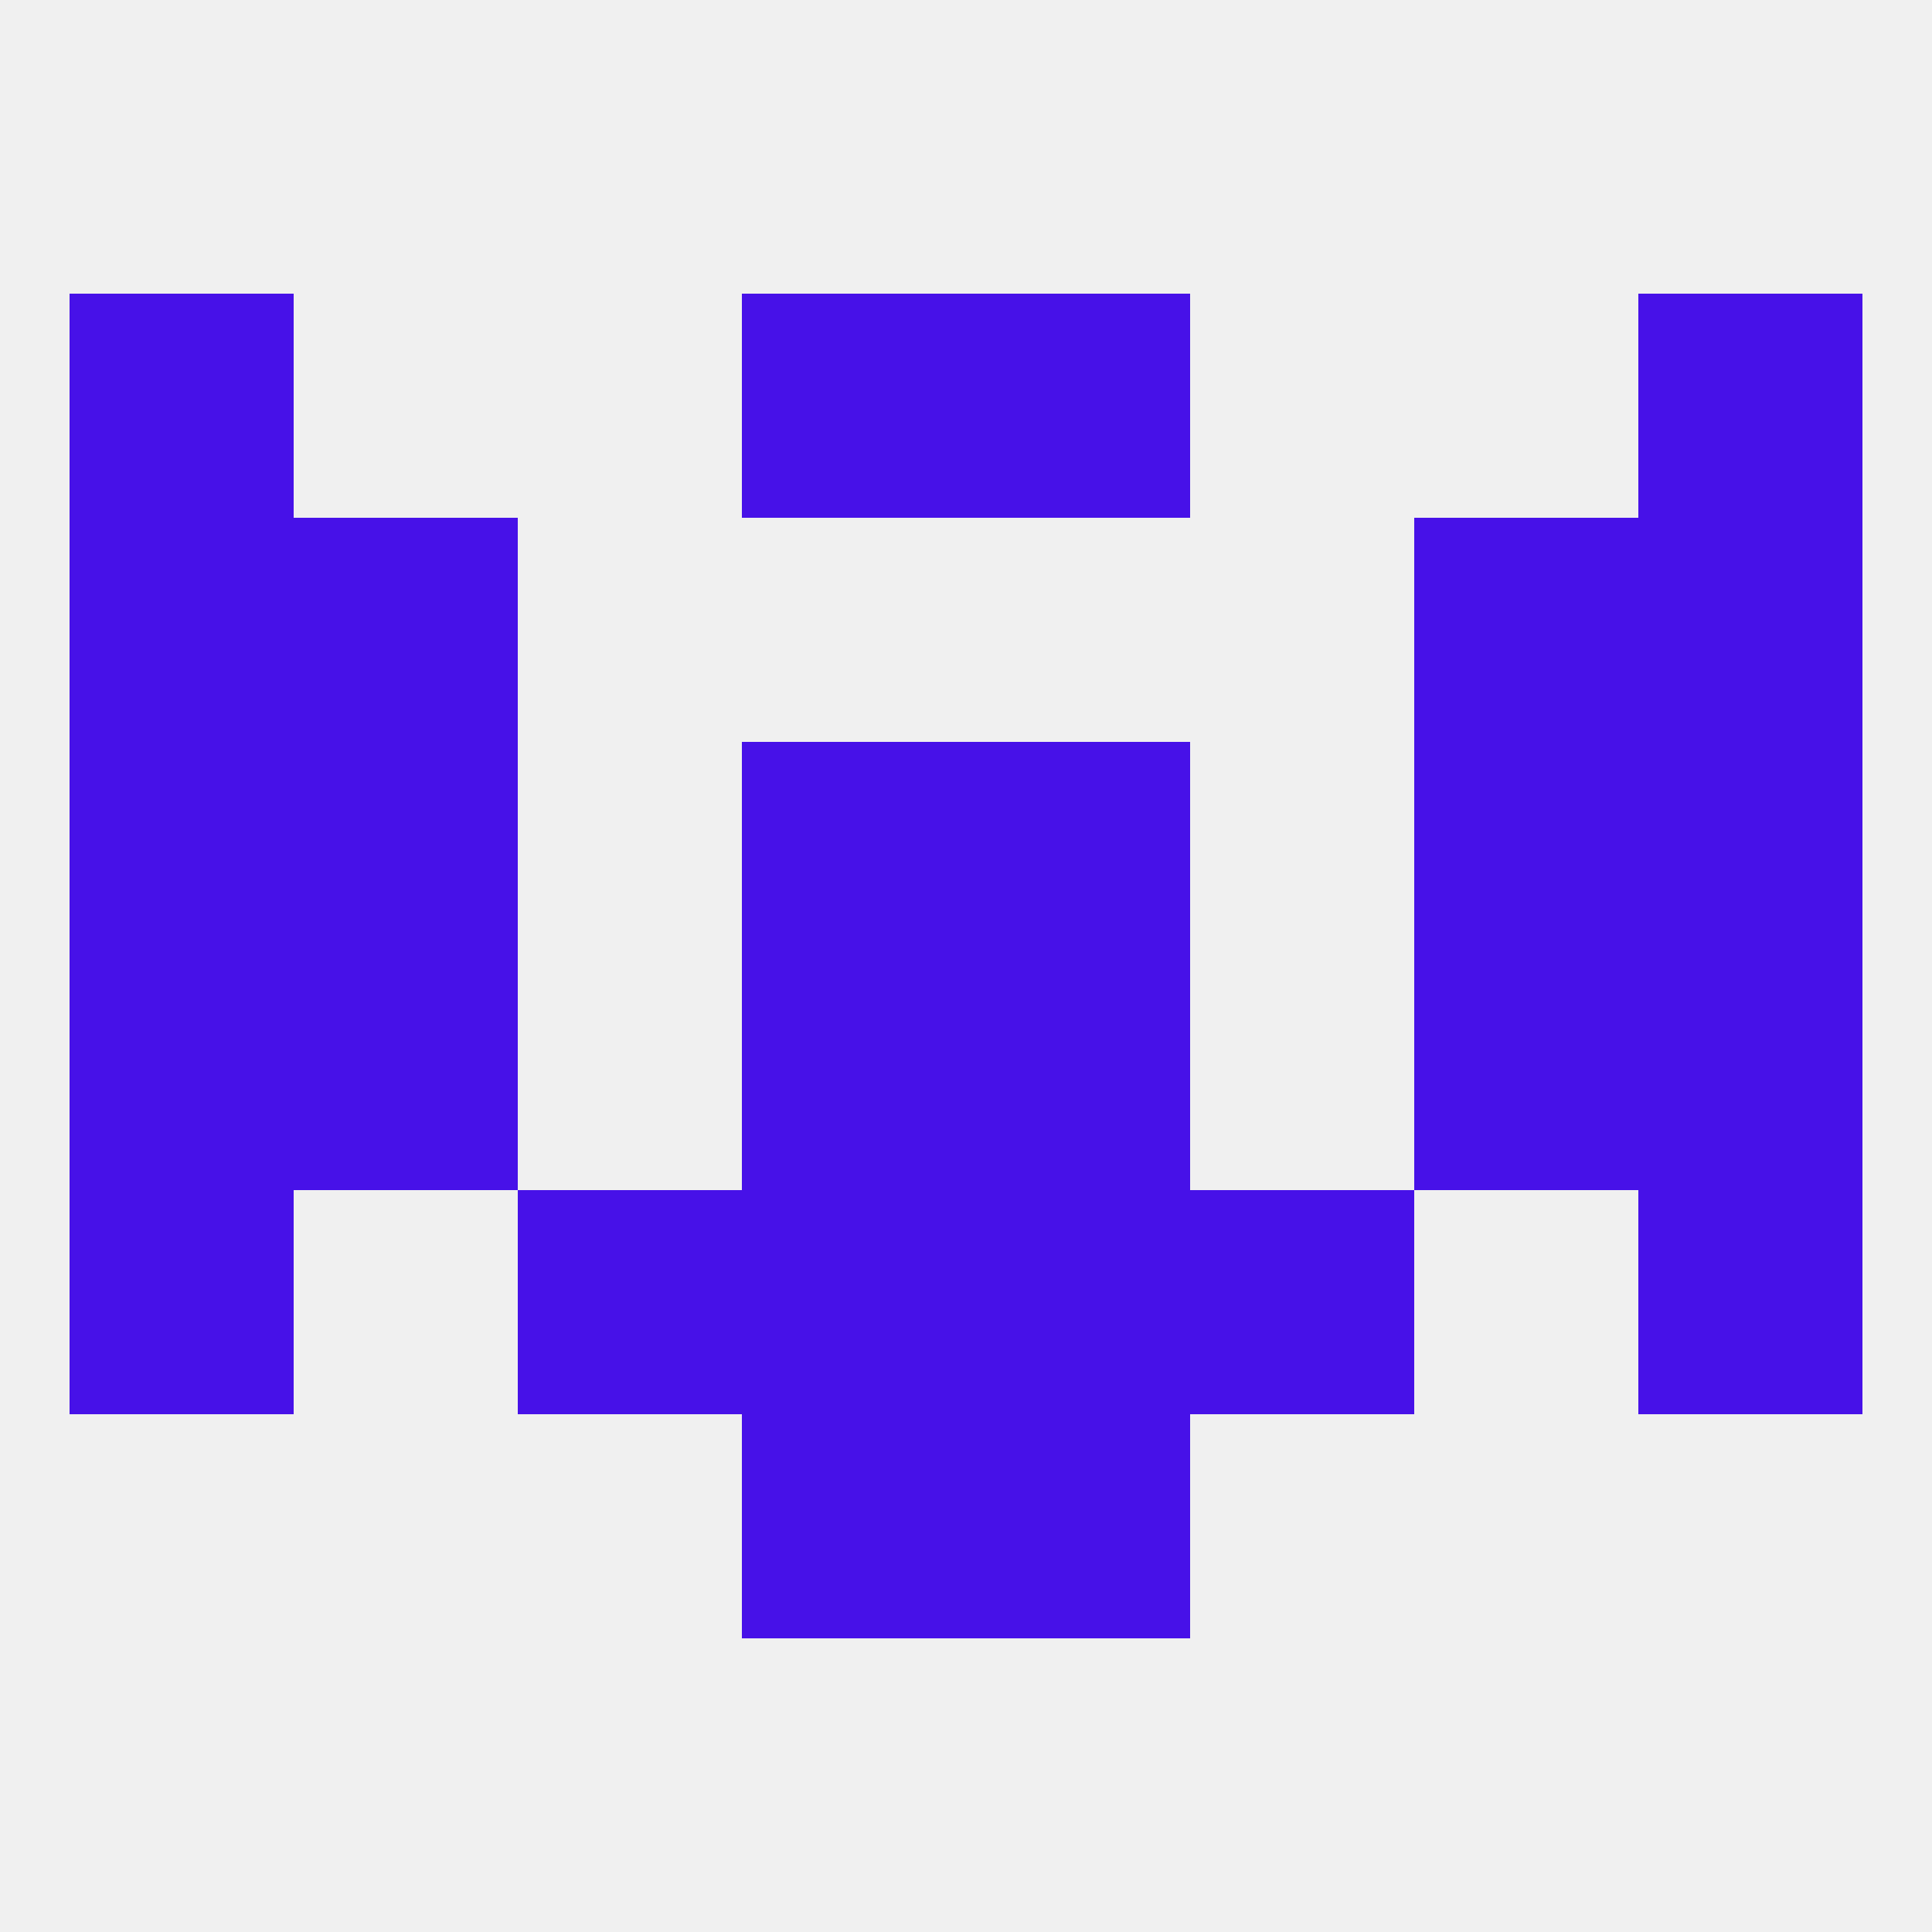
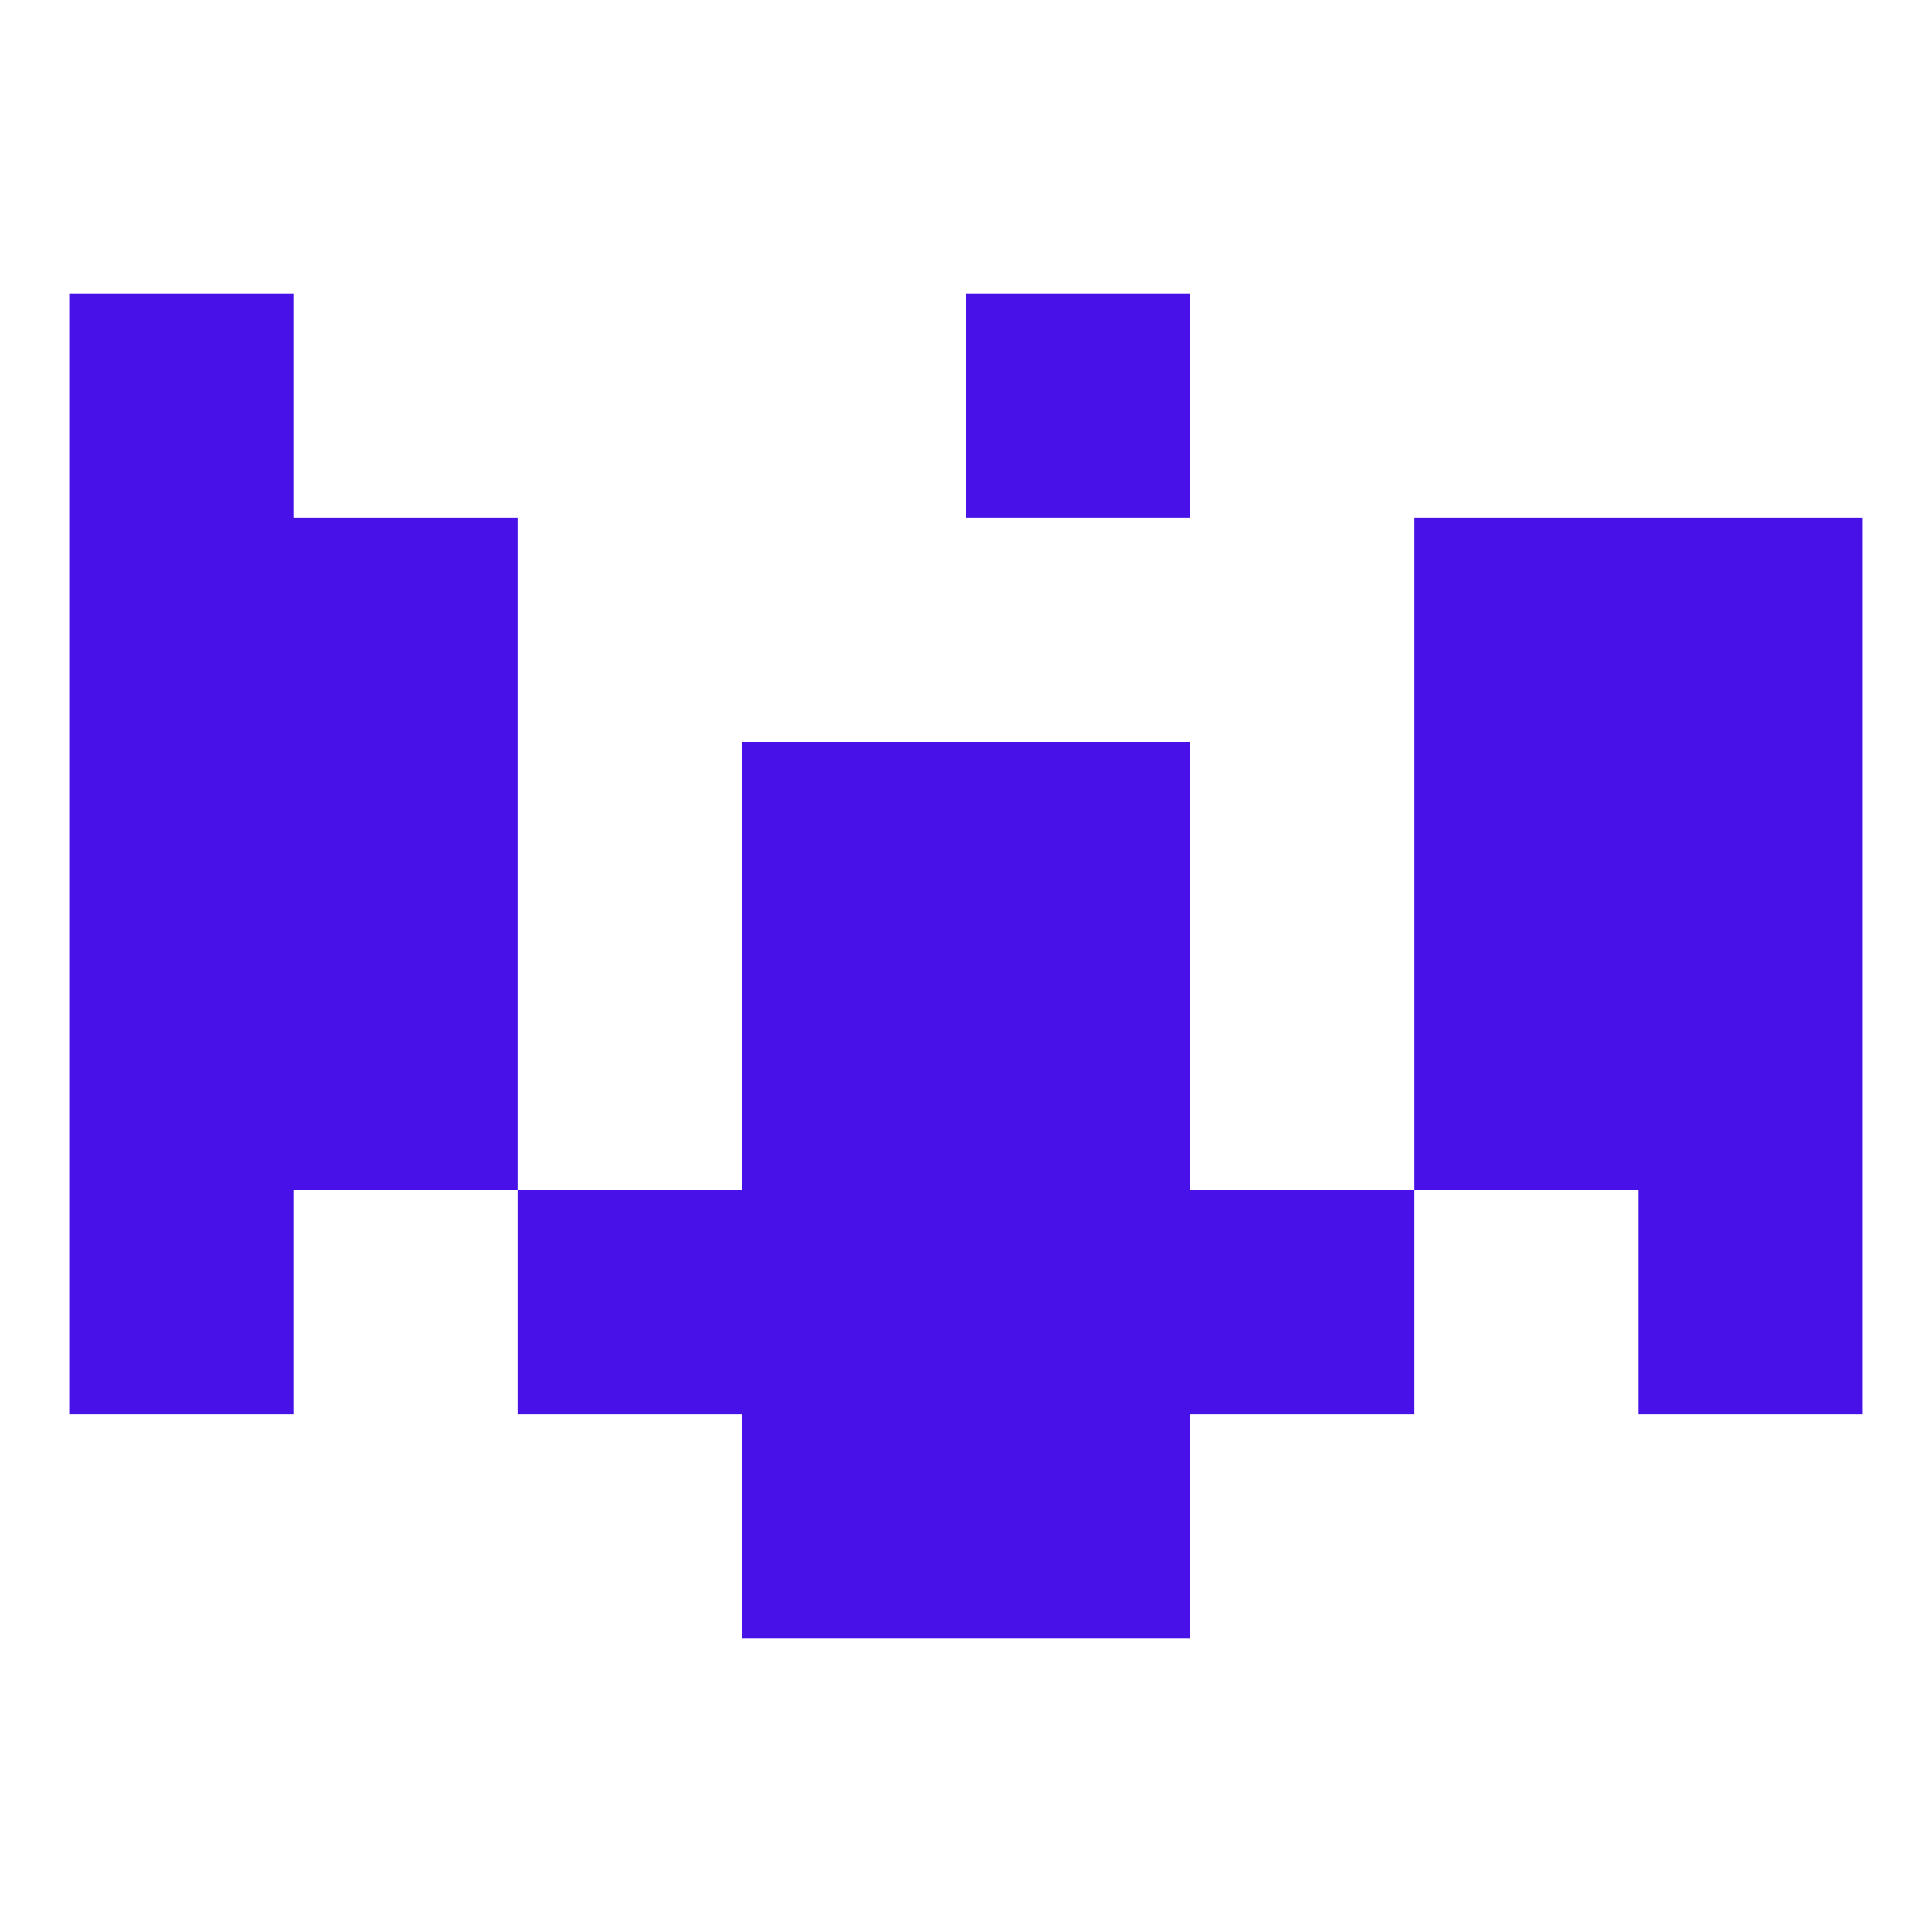
<svg xmlns="http://www.w3.org/2000/svg" version="1.1" baseprofile="full" width="250" height="250" viewBox="0 0 250 250">
-   <rect width="100%" height="100%" fill="rgba(240,240,240,255)" />
  <rect x="183" y="125" width="29" height="29" fill="rgba(71,17,232,255)" />
  <rect x="96" y="125" width="29" height="29" fill="rgba(71,17,232,255)" />
  <rect x="125" y="125" width="29" height="29" fill="rgba(71,17,232,255)" />
  <rect x="9" y="125" width="29" height="29" fill="rgba(71,17,232,255)" />
  <rect x="212" y="125" width="29" height="29" fill="rgba(71,17,232,255)" />
  <rect x="38" y="125" width="29" height="29" fill="rgba(71,17,232,255)" />
  <rect x="183" y="96" width="29" height="29" fill="rgba(71,17,232,255)" />
  <rect x="9" y="96" width="29" height="29" fill="rgba(71,17,232,255)" />
  <rect x="212" y="96" width="29" height="29" fill="rgba(71,17,232,255)" />
  <rect x="96" y="96" width="29" height="29" fill="rgba(71,17,232,255)" />
  <rect x="125" y="96" width="29" height="29" fill="rgba(71,17,232,255)" />
  <rect x="38" y="96" width="29" height="29" fill="rgba(71,17,232,255)" />
  <rect x="67" y="154" width="29" height="29" fill="rgba(71,17,232,255)" />
  <rect x="154" y="154" width="29" height="29" fill="rgba(71,17,232,255)" />
  <rect x="96" y="154" width="29" height="29" fill="rgba(71,17,232,255)" />
  <rect x="125" y="154" width="29" height="29" fill="rgba(71,17,232,255)" />
  <rect x="9" y="154" width="29" height="29" fill="rgba(71,17,232,255)" />
  <rect x="212" y="154" width="29" height="29" fill="rgba(71,17,232,255)" />
  <rect x="96" y="183" width="29" height="29" fill="rgba(71,17,232,255)" />
  <rect x="125" y="183" width="29" height="29" fill="rgba(71,17,232,255)" />
  <rect x="183" y="67" width="29" height="29" fill="rgba(71,17,232,255)" />
  <rect x="9" y="67" width="29" height="29" fill="rgba(71,17,232,255)" />
  <rect x="212" y="67" width="29" height="29" fill="rgba(71,17,232,255)" />
  <rect x="38" y="67" width="29" height="29" fill="rgba(71,17,232,255)" />
  <rect x="9" y="38" width="29" height="29" fill="rgba(71,17,232,255)" />
-   <rect x="212" y="38" width="29" height="29" fill="rgba(71,17,232,255)" />
-   <rect x="96" y="38" width="29" height="29" fill="rgba(71,17,232,255)" />
  <rect x="125" y="38" width="29" height="29" fill="rgba(71,17,232,255)" />
</svg>